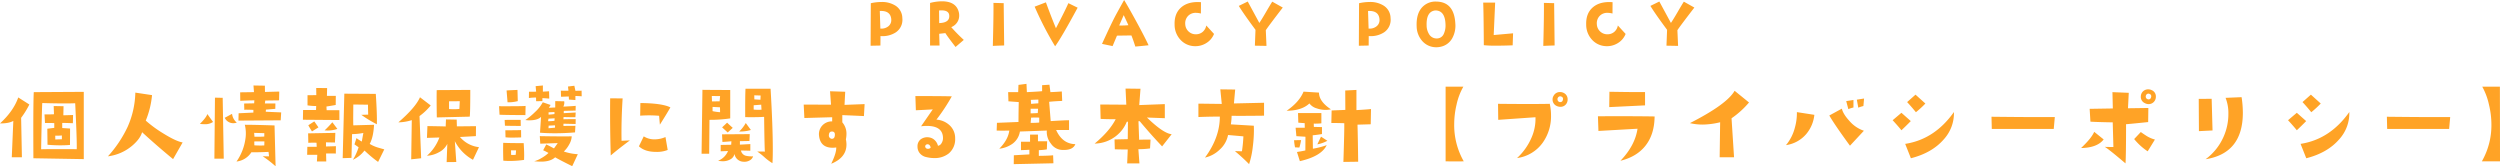
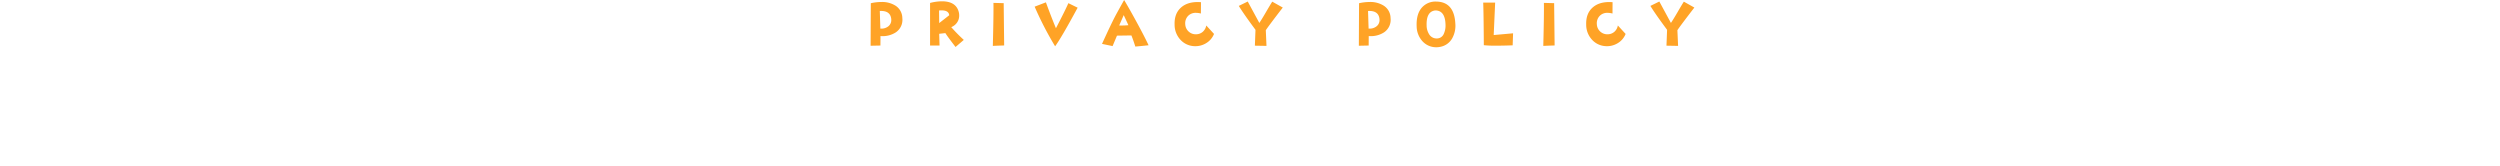
<svg xmlns="http://www.w3.org/2000/svg" width="1315.184" height="87.471" viewBox="0 0 1315.184 87.471">
  <g id="グループ_984" data-name="グループ 984" transform="translate(-286.082 -726.077)">
-     <path id="パス_1855" data-name="パス 1855" d="M46.16-1.219,19.652-1.676q-.152-29.1.2-34.785l26.3-.152Zm-3.707-5.23q.152-4.367-.812-24.172-2.285.1-5.535.1-4.824,0-11.781-.2-.152.812-.609,24.324Q28.285-6.551,42.453-6.449Zm-1.93-17.977-.1,4.316q-3.707-.152-5.586-.152-.051.812,0,2.691l4.113.254L38.9-8.684q-2.336.2-5.027.2-3.555,0-6.8-.3l-.1-8.43,3.656-.457V-20.16q-1.879-.1-4.875-.051l-.254-4.52q3.707,0,4.977-.1l-.152-4.316,5.18.1-.1,4.773ZM34.633-11.68v-1.98a33.7,33.7,0,0,1-3.5.1l.051,2.031Q31.484-11.578,34.633-11.68ZM17.52-29.961A44.625,44.625,0,0,1,13.2-22.953l.406,20.77H8.277L9.09-21.328Q6.7-19.957,2.082-20.008q7.109-6.5,9.6-13.66ZM98.16-10,93.133-1.219q-9.09-7.516-16.3-14.168-.965,3.4-4.977,6.906a24.353,24.353,0,0,1-13,5.789A62.424,62.424,0,0,0,69.215-18.18a46.688,46.688,0,0,0,4.063-18.027l8.785,1.32a46.2,46.2,0,0,1-3.3,13.406A63.274,63.274,0,0,0,88-14.727Q94.707-10.562,98.16-10ZM150.008-25.8l-.254,4.164-22.242.152.1-3.859,7.77-.355v-1.422q-2.184-.1-3.4-.1a4.5,4.5,0,0,0-1.371.1l-.1-3.352,5.281-.1.1-1.574q-3.605.051-7.414.254l-.051-4.469,7.262-.1-.254-3.5,5.992.1.051,3.3,7.516-.2-.1,4.621-7.262.1-.2,1.523h5.535l-.051,2.844-4.926.406-.1,1.117Zm-23.359,5.383a6.223,6.223,0,0,1-1.879.3,4.967,4.967,0,0,1-4.469-2.844l3.859-2.082A7.223,7.223,0,0,0,126.648-20.414ZM147.063,2.539a59.993,59.993,0,0,0-6.8-5.281q2.742.1,3.352.051l-.254-2.336q-5.23.254-9.039.2A10.744,10.744,0,0,1,126.5.051a27.584,27.584,0,0,0,4.773-12.492,18.9,18.9,0,0,0-.406-6.855q5.129,0,15.641.355ZM141.121-13.1v-1.777l-5.332-.152L135.941-13Q138.988-12.949,141.121-13.1Zm.051,2.539q-4.621,0-5.332.051l.051,2.031q1.676.1,3.148.1,1.117,0,2.082-.051Zm-21.379,9.09h-4.926l.3-32.094,4.063.1Zm-5.637-19.3a7.417,7.417,0,0,1-4.621,1.168,16.18,16.18,0,0,1-2.285-.152q3.352-3.352,3.91-5.18ZM204.242-6.348l-3.25,6.6a65.354,65.354,0,0,1-7.16-5.992,16.61,16.61,0,0,1-6.094,4.875,30.009,30.009,0,0,0,3-6.6l-2.184-1.523,1.066-3.3a21.7,21.7,0,0,0,2.793,1.828l.813-4.52a34.319,34.319,0,0,1-5.941.609l-.3,12.492-4.621.152.863-33.922,16.555.1q.711,10.867.559,16a61.247,61.247,0,0,1-8.176-4.977l3.605-.1q-.1-3.5-.1-5.23l-7.719-.1L187.891-23q0,2.742.051,4.012l10.918-.3q-.355,6.6-2.285,10.055a18.334,18.334,0,0,0,4.164,1.879ZM180.629-21.785l-19.2-.152.1-5.129h6.8l.1-2.082a31.049,31.049,0,0,1-4.57-.355v-5.332l4.621-.051-.051-3.758,5.738.051-.1,4.113h4.672l-.051,4.773q-2.539.457-4.875.813l.1,1.93h6.7Zm-1.066,4.672a15.745,15.745,0,0,1-6.7.762,58.394,58.394,0,0,0,4.063-4.266Zm-9.953-.812-3.4,2.133q-1.27-1.98-1.93-3.25l3.148-2.031Zm9.191,9.9-.051,3.859q-4.266-.1-5.129,0l.1,4.164H168.8l.2-3.5h-5.332l.1-4.215q2.691.051,4.926,0l-.1-2.133q-2.844-.051-4.316.051l-.1-4.977,14.32-.254-.2,5.078-4.723-.1v2.184Zm70.688-29.605q0,12.391-.3,14.066l-17.316.406q-.152-10.055-.051-14.371Zm-5.535,5.941-5.637.051v4.063q1.371.1,2.59.1a24.87,24.87,0,0,0,2.844-.152ZM254.059-7.516,250.91-.863a23.4,23.4,0,0,1-9.547-9.8L242.125.3l-5.078.051.355-9.6a9.78,9.78,0,0,1-4.52,4.469A14.3,14.3,0,0,1,226.688-3a23.786,23.786,0,0,0,6.551-9.6l-6.551.2.254-6.2q7.211.1,9.6.2l.152-3.707,5.637.1.1,3.555,10.055-.1-.051,5.23-8.379.457A15.261,15.261,0,0,0,254.059-7.516ZM228.668-29.453a31.438,31.438,0,0,1-5.891,5.586l.863,22.191-5.23.559.3-20.617a24.549,24.549,0,0,1-7.059,1.168q9.09-7.871,11.375-13.2Zm79.422-4.824q-2.285-.152-3.3-.152V-32.3l-3.4-.254-.1-1.625-4.062.152-.1-3.2q3.352.051,4.012,0l-.254-2.184,3.352-.406.559,2.641q2.488,0,3.25-.051Zm-17.062,1.219q-2.234-.2-3.605-.254v1.574l-3.3.051-.051-1.93a25.914,25.914,0,0,0-3.758.254l.051-3.3q3.1,0,3.758-.051l-.254-2.895,3.809-.355v3.25l3.25-.2Zm13.914,10.816-.051,2.539-6.4-.152v1.168l6.3-.051-.2,3.453q-5.332.457-10.562.457-4.57,0-7.871-.3l.559-8.328q-1.828,1.828-6.145,1.828a14.374,14.374,0,0,1-2.133-.152A35.537,35.537,0,0,0,283.563-26a19.909,19.909,0,0,0,4.063-5.129l4.113,1.422q-.406.66-.914,1.473.2,0,2.133-.1l1.219-.051v-3.352l4.723.1a4.535,4.535,0,0,1-.457,2.793q5.434-.254,6.5-.406l-.051,2.488-6.2.152-.051,1.219,6.3-.355-.152,2.488q-2.488,0-6.246-.1l-.051,1.168Q302.91-22.293,304.941-22.242ZM293.77-24.934V-26l-3.1.152v1.219A27.247,27.247,0,0,0,293.77-24.934Zm.1,2.234-3.25.2-.2,1.32a21.368,21.368,0,0,0,3.352-.2Zm.2,4.926v-1.219l-3.352.152-.1,1.371Q291.586-17.52,294.074-17.773Zm-19.6-13.965a18.652,18.652,0,0,1-5.383.609l-.508-6.2q.863-.1,5.738-.3Zm31.586,27.93-2.945,6.3q-6.551-3.25-8.988-4.672Q291.688.1,286.762.1q-1.523,0-3.656-.2a15.208,15.208,0,0,0,3.961-1.752,17.912,17.912,0,0,0,3.555-2.615q-1.727-.965-2.793-1.422l1.625-3.047q1.473.66,4.063,2.082l1.98-2.793-9.191.3-.254-3.961q10.715.2,16.809.1a9.628,9.628,0,0,1-1.371,4.316A14.522,14.522,0,0,1,298.7-5.23,27.08,27.08,0,0,0,306.059-3.809ZM278.586-29.2l-.1,4.824q-10.613-.051-13.609-.2l-.254-4.469Q276.453-29,278.586-29.2Zm-2.539,10.512q-4.875,0-8.328-.1l-.152-3.047q2.945-.051,8.43-.051Zm.2,6.043q-2.793.1-4.723.1a29.5,29.5,0,0,1-3.5-.152l-.1-3.707q6.3,0,8.277-.1ZM277.773-.812a53.263,53.263,0,0,1-7.414.559q-1.828,0-3.5-.152-.1-3.3-.1-5.891,0-1.93.051-3.5,3.2.152,7.617.152h3.148q.254,3.707.254,6.4Q277.824-1.93,277.773-.812ZM273.559-5.84h-2.641l.051,2.387a10.205,10.205,0,0,0,2.438-.051q0-.406.076-1.168T273.559-5.84Zm81.2-22.6q-1.828,3.25-5.535,9.09l-.406-4.672a63.59,63.59,0,0,0-9.953-.051l.1-6.652Q350.441-30.621,354.758-28.437ZM353.336-6.043a15,15,0,0,1-6.094,1.016q-5.941,0-9.039-2.945l2.539-5.23a10.094,10.094,0,0,0,5.688,1.574,13.977,13.977,0,0,0,5.738-1.219ZM333.43-11.07q-6.4,4.773-10.055,7.922-.457-15.844-.3-30.062l6.551.051q-.762,12.137-.559,22.293Zm75,11.984a27.268,27.268,0,0,1-4.164-3.123A33.346,33.346,0,0,0,400.41-5.23q2.285,0,4.063.051-.2-1.879-.406-18.281-3.4.254-9.953.152-.051-10.816.152-14.93h13.2q1.168,19.855,1.168,31.738Q408.637-1.422,408.434.914Zm-6.2-35.6-3.352-.1.051,2.133q.66.051,3.2.2Zm.457,7.465-.152-2.641-3.961.3v2.285A26.367,26.367,0,0,0,402.7-27.219Zm-5.586,10.664a19.716,19.716,0,0,1-6.145.813,19.433,19.433,0,0,0,3.453-4.469Zm-9.547-1.117-2.641,2.438-2.945-2.691,2.641-2.488Q385.176-19.8,387.563-17.672Zm-1.32-19.906v14.93a71.093,71.093,0,0,1-10.918.762l-.152,17.824H371.16l.457-33.617Q373.648-37.629,386.242-37.578Zm-5.332,3.2-4.367-.051.1,2.844q2.031,0,4.012-.051Zm0,8.48-.051-2.59-3.91-.2v2.234A28.253,28.253,0,0,0,380.91-25.9ZM398.277-2.691A3.882,3.882,0,0,1,396.3-.457a5.5,5.5,0,0,1-3.1.609,4.893,4.893,0,0,1-4.723-4.113,4.228,4.228,0,0,1-2.336,2.945,7.823,7.823,0,0,1-3.809.914,13.2,13.2,0,0,1-2.488-.254,9.277,9.277,0,0,0,5.23-5.129l-3.859.152V-8.684l5.535-.1.1-1.828q-2.031.2-4.723.355l-.2-4.012,14.574-.1-.152,3.605-5.027.1v1.828l5.484-.3v3.5q-3.047-.1-4.926-.1A3.512,3.512,0,0,0,394.418-3,13.544,13.544,0,0,0,398.277-2.691ZM456.93-30.164l-.355,6.3q-1.574-.1-11.375-.508v3.809a9.034,9.034,0,0,1,2.184,6.094,14.029,14.029,0,0,1-.3,2.844,13.081,13.081,0,0,1,.3,2.742q0,6.855-8.023,10.105Q442.152-4.52,442-7.363a11.412,11.412,0,0,1-1.879.152q-6.449,0-7.16-6.3a6.676,6.676,0,0,1,1.65-5.332,6.855,6.855,0,0,1,5.256-2.234v-2.184l-14.625.406-.355-7.059,14.371.051-.508-7.059,7.973.254-.355,6.906Zm-15.641,16.25q.1-1.727-1.371-1.828-1.676-.1-1.777,1.828a1.756,1.756,0,0,0,1.32,1.98Q441.187-11.73,441.289-13.914Zm63.273,1.777a9.735,9.735,0,0,1-3.352,7.922,11.839,11.839,0,0,1-7.719,2.438,16.694,16.694,0,0,1-4.062-.508,5.982,5.982,0,0,1-3.555-2.133,5.4,5.4,0,0,1-1.117-3.352,4.616,4.616,0,0,1,1.574-3.783A5.784,5.784,0,0,1,490.5-12.7a5.458,5.458,0,0,1,2.742,1.016,6.089,6.089,0,0,1,2.285,3.453,2.64,2.64,0,0,0,1.879-1.4,4.85,4.85,0,0,0,.762-2.564q0-6.5-8.531-6.5a24.284,24.284,0,0,0-3,.2l6.145-8.887q-5.129.3-8.887.457l-.254-7.465q14.066,0,19.145.152a97.814,97.814,0,0,1-8.074,12.238,11.27,11.27,0,0,1,6.906,2.945A9.137,9.137,0,0,1,504.563-12.137Zm-12.9,4.672q-.457-1.574-1.625-1.574a1.237,1.237,0,0,0-.939.406.991.991,0,0,0-.279.914,1.325,1.325,0,0,0,1.219,1.066,1.926,1.926,0,0,0,1.219-.254Q491.715-7.211,491.664-7.465ZM567.785-9.09q-1.168,3.047-6.043,3.047-.813,0-1.371-.051a7.462,7.462,0,0,1-5.434-3.3,9.822,9.822,0,0,1-2.184-6.094,5.39,5.39,0,0,1,.051-.762l-14.168.508a9.9,9.9,0,0,1-3.859,6.4A14.754,14.754,0,0,1,527.77-6.7q4.621-4.621,5.281-9.547-2.133.051-3.758.051-1.676,0-2.895-.051l.152-4.062,11.324-.457q.051-7.16.152-10.461l-5.434-.406-.152-4.824h5.281l.152-3.809,4.215-.559.2,4.367q6.3-.3,8.023-.508v-3.148l3.859-.254.508,3.91q3.5-.152,5.992-.355l.2,4.977q-3.961.152-6.855.457l.813,10.156q7.414-.457,9.648-.457v5.129h-6.8Q560.98-9.242,567.785-9.09ZM548.336-30.57v-1.98l-3.961.152.152,2.133Q545.137-30.367,548.336-30.57Zm-.152,2.844h-3.91v2.438q.813,0,3.758-.152Zm.609,7.262v-2.59q-1.32-.1-4.266,0l-.254,2.742A35.863,35.863,0,0,0,548.793-20.465ZM556.258.965l-20.871.457.051-4.672,8.176-.457V-6.145q-1.32.1-4.418.2v-4.418h4.773v-3.758h4.164v3.5h4.824L552.8-6.348a31.079,31.079,0,0,1-4.215.406v3q5.23-.051,7.516-.3ZM618.465-14.32l-5.027,6.4q-6.2-6.551-11.781-13.254H601l.355,9.75q3-.1,5.992-.051l-.254,4.621a43.765,43.765,0,0,1-6.145.406l.559,7.465h-6.449l.3-7.312q-3.961,0-6.8-.1l-.152-5.18,6.957-.152.1-9.191-.609.051a18,18,0,0,1-5.383,7.262,18.609,18.609,0,0,1-11.527,4.215q7.871-6.551,11.07-12.848-4.52.051-7.922-.152l-.2-7.566,13.711.1-.406-8.48,7.871.1-.66,8.582,13.457-.508v7.414l-9.395-.355Q614.047-14.777,618.465-14.32Zm48.6-16.555v6.8q-12.8.152-17.062.051a31.62,31.62,0,0,1-.406,4.52l12.086.711q.051,1.219.051,2.488a67.4,67.4,0,0,1-.559,8.328,45.306,45.306,0,0,1-1.98,9.395,97.378,97.378,0,0,0-7.465-6.855l3.707.1A72.667,72.667,0,0,0,656.2-13.2l-8.074-.711a13.778,13.778,0,0,1-4.367,7.668,16.13,16.13,0,0,1-7.77,4.215q7.82-10.563,7.82-21.582-7.414.051-11.273.254v-7.059l12.289.152-.762-7.668,7.82.1-.66,7.313Zm56.266,3.3-.152,8.023-6.957.2q.2,6.246.355,19.5l-7.77.1q.559-17.418.457-20.363-5.23-.152-6.8-.1l.152-6.6,7.211-.3-.051-10.207,5.891-.3v10.613Q721.3-27.32,723.328-27.574Zm-21.074.152a12.629,12.629,0,0,1-2.844.3,13.849,13.849,0,0,1-4.672-.812,7.13,7.13,0,0,1-3.809-2.59q-4.012,3.809-11.984,3.859,6.652-4.57,8.887-10.055l8.125.508Q696.008-31.535,702.254-27.422Zm-1.879,16.555a18.192,18.192,0,0,1-5.281,1.879q1.27-2.641,1.93-4.062Zm-.355,2.285q-2.742,5.84-14.117,8.43l-1.523-4.824q2.641-.406,4.418-.812L688.848-13l-4.773-.3-.406-4.418h4.824l-.051-2.437q-2.031-.1-3.352-.254l-.152-5.027h12.289v5.383a28.3,28.3,0,0,1-4.012.152l.051,1.727,4.266.1v3.656q-2.234.406-4.875.66l.1,7.059A40.386,40.386,0,0,0,700.02-8.582Zm-13.457-2.641a36.235,36.235,0,0,1-.914,3.91l-2.285-.1a26.479,26.479,0,0,1-.508-3.758ZM772.129-.051q-3.5.051-9.547,0v-39.3q3.5.051,9.344,0a32.9,32.9,0,0,0-3.605,9.547A44.7,44.7,0,0,0,767.1-19.652,38.4,38.4,0,0,0,772.129-.051Zm50.832-28.691a4.579,4.579,0,0,1-1.98-.457,3.662,3.662,0,0,1-2.133-3.453,3.378,3.378,0,0,1,.508-1.828,3.746,3.746,0,0,1,3.352-2.031,4.149,4.149,0,0,1,1.879.406,3.654,3.654,0,0,1,2.184,3.453,3.886,3.886,0,0,1-1.066,2.793A3.623,3.623,0,0,1,822.961-28.742Zm1.371-4.012a1.2,1.2,0,0,0-.762-1.32,1.4,1.4,0,0,0-1.93.559,1.251,1.251,0,0,0-.2.711,1.509,1.509,0,0,0,.965,1.523,2.584,2.584,0,0,0,.508.051Q824.18-31.23,824.332-32.754Zm-6.957,2.438a28,28,0,0,1,.66,6.043A23.992,23.992,0,0,1,813.617-9.8,19.874,19.874,0,0,1,800.16-1.777a31.447,31.447,0,0,0,7.668-10.867,24.582,24.582,0,0,0,2.031-10.613l-19.6,1.371-.1-8.43Q808.895-30.113,817.375-30.316ZM867.5-29.5q-5.891.3-18.84.914l.1-8.074q14.777.254,18.738.152Zm5.027,5.84q-.1,9.6-4.977,15.59-4.57,5.637-13,7.719,7.668-7.973,8.988-16.859l-20.566,1.168-.254-7.719Q860.539-23.867,872.523-23.664Zm49.664-7.363A46.6,46.6,0,0,1,913-22.7l1.32,20.516H906.75L907-20.617a40.378,40.378,0,0,1-9.242,1.219,29.055,29.055,0,0,1-6.652-.762q19.449-9.9,23.512-17.012Zm60.531-2.082-.355,3.961a15.738,15.738,0,0,0-2.691.863L978.91-32.5Zm-5.586,4.723a15.738,15.738,0,0,0-2.691.863l-1.117-4.215,3.809-.609Zm5.484,12.238L975.3-8.277q-8.023-10.969-10.867-15.895l6.6-3.605q.66,2.844,3.961,6.449A17.414,17.414,0,0,0,982.617-16.148Zm-26.051-8.379a18.645,18.645,0,0,1-4.316,10.156,17.149,17.149,0,0,1-10.613,5.789,23.352,23.352,0,0,0,4.672-9.191,27.861,27.861,0,0,0,1.066-8.176Zm58.4-5.941a50.869,50.869,0,0,1-4.977,4.57q-2.437-3-4.621-5.332l4.418-3.91ZM1030-26a20.436,20.436,0,0,1-5.383,14.422q-6.145,7.059-17.266,9.9l-3-7.566Q1019.84-11.629,1030-26Zm-22.7,4.773q-2.437,2.488-4.926,4.824-1.93-2.387-4.621-5.281l4.621-3.91Zm75.766-2.133-.559,6.246h-32.6l-.152-6.4Q1071.434-23.258,1083.063-23.359Zm49.309-6.8a4.111,4.111,0,0,1-1.93-.508,3.559,3.559,0,0,1-2.133-3.4,3.954,3.954,0,0,1,.457-1.879,3.8,3.8,0,0,1,3.4-1.98,4.031,4.031,0,0,1,1.828.406,3.55,3.55,0,0,1,2.234,3.4,3.923,3.923,0,0,1-1.092,2.818A3.664,3.664,0,0,1,1132.371-30.164Zm1.422-4.012a1.281,1.281,0,0,0-.812-1.32,1.338,1.338,0,0,0-1.879.559,1.252,1.252,0,0,0-.2.711,1.418,1.418,0,0,0,.965,1.473,1.358,1.358,0,0,0,.508.1Q1133.59-32.652,1133.793-34.176Zm1.93,22.648-3.809,6.2a31.922,31.922,0,0,1-7.109-6.449l3.5-3.707q.711.559,2.59,1.777A15.736,15.736,0,0,0,1135.723-11.527Zm-3.453-16.605-.1,7.414q-7.363.762-10.816,1.066l-.812.051q0,16.91-.3,20.617Q1111.5-6.4,1109.367-7.668q3.047.1,4.52.051l-.355-12.949q-7.109-.1-11.73-.355l-.406-6.754,12.188-.2-.2-8.582,8.582.355-.406,8.125Zm-23.512,16.555q-3.4,4.367-11.883,4.52,5.535-5.23,6.906-8.531Zm72.566-22.242a54.878,54.878,0,0,1,.66,8.176q0,21.379-19.6,24.477a29.338,29.338,0,0,0,9.395-11.68,29.4,29.4,0,0,0,2.59-12.137,21.862,21.862,0,0,0-1.473-8.48ZM1166.039-16.3l-7.16.355-.1-16.961,6.8-.051Zm56.926-14.168a50.869,50.869,0,0,1-4.977,4.57q-2.437-3-4.621-5.332l4.418-3.91ZM1238-26a20.436,20.436,0,0,1-5.383,14.422q-6.144,7.059-17.266,9.9l-3-7.566Q1227.84-11.629,1238-26Zm-22.7,4.773q-2.437,2.488-4.926,4.824-1.93-2.387-4.621-5.281l4.621-3.91Zm75.766-2.133-.559,6.246h-32.6l-.152-6.4Q1279.434-23.258,1291.063-23.359Zm26.2,23.309h-9.547a38.227,38.227,0,0,0,5.027-19.6,44.324,44.324,0,0,0-1.27-10.156,34.746,34.746,0,0,0-3.555-9.547h9.293Z" transform="translate(284 811.008)" fill="#ffa326" />
-     <path id="パス_1856" data-name="パス 1856" d="M20.776-15.393a7.946,7.946,0,0,1-3.324,7.407A12.766,12.766,0,0,1,9.286-5.962L9.25-.976,4.083-.867l.108-22.366a25.527,25.527,0,0,1,5.528-.65A13.225,13.225,0,0,1,17.2-21.933,7.817,7.817,0,0,1,20.776-15.393Zm-5.89.072q-.65-4.119-5.962-3.83L9.214-9.9a5.855,5.855,0,0,0,4.029-1.066,4.1,4.1,0,0,0,1.716-3.523A5.54,5.54,0,0,0,14.887-15.32ZM53.108-3.938,48.772-.217q-4.336-5.6-5.348-7.3l-3.252.361.181,6.179H35.367v-22.4a25.3,25.3,0,0,1,6.215-.867q7.552,0,8.925,5.817a7.006,7.006,0,0,1,.181,1.626,6.4,6.4,0,0,1-1.12,3.722A6.7,6.7,0,0,1,46.5-10.659,84.652,84.652,0,0,0,53.108-3.938ZM45.448-16.91q-.253-2.565-4.047-2.565a12.451,12.451,0,0,0-1.3.072l.072,6.612Q45.845-12.972,45.448-16.91Zm28.9,15.9q-1.771.036-5.962.217.434-16.657.325-22.619l5.384.145ZM113-20.885Q104.4-4.986,101.15-.578A172.812,172.812,0,0,1,90.383-21.427L96.308-23.7q2.71,7.443,5.275,13.622,5.095-9.792,6.54-13.188ZM150.32-1.12q-3.722.4-6.974.687-1.048-3.324-2.06-5.854l-7.588.108L131.386-.687l-5.564-1.156q4.444-9.756,6.865-14.417.759-1.481,4.77-8.672,3.071,5.131,7.154,12.683Q148.369-5.312,150.32-1.12ZM139.7-11.671q-.506-1.156-2.457-5.312l-2.385,5.456A39.432,39.432,0,0,0,139.7-11.671Zm45.05,4.589a9.924,9.924,0,0,1-4.155,4.86A10.759,10.759,0,0,1,174.3-.65a10.444,10.444,0,0,1-6.757-2.891A11.6,11.6,0,0,1,164.007-12q-.181-5.637,3.18-8.78,3.252-3.071,8.925-3.071.867,0,1.771.072l-.036,5.962a10.529,10.529,0,0,0-2.6-.361,5.489,5.489,0,0,0-4.209,1.68,5.591,5.591,0,0,0-1.427,4.318,5.48,5.48,0,0,0,1.752,3.812A5.406,5.406,0,0,0,175.28-6.9a5.335,5.335,0,0,0,3.541-1.3,5.708,5.708,0,0,0,1.843-3.324Zm36.162-13.875q-7.66,9.937-8.925,11.924l.361,8.238L206.239-.9l.325-8.347q-6.359-8.563-8.78-12.574l4.7-2.312,6.106,11.273q1.337-1.987,3.433-5.6,2.349-4.047,3.36-5.6Zm56.714,5.564A7.946,7.946,0,0,1,274.3-7.985a12.766,12.766,0,0,1-8.166,2.023L266.1-.976l-5.167.108.108-22.366a25.527,25.527,0,0,1,5.528-.65,13.225,13.225,0,0,1,7.479,1.951A7.817,7.817,0,0,1,277.623-15.393Zm-5.89.072q-.65-4.119-5.962-3.83l.289,9.25a5.855,5.855,0,0,0,4.029-1.066,4.1,4.1,0,0,0,1.716-3.523A5.538,5.538,0,0,0,271.733-15.32Zm39.956,2.746a13.688,13.688,0,0,1-1.626,7.769,9.078,9.078,0,0,1-6.287,4.517,9.308,9.308,0,0,1-1.951.217,9.734,9.734,0,0,1-7.479-3.216,11.859,11.859,0,0,1-3-7.66q-.325-7.227,3.4-10.659a9.486,9.486,0,0,1,6.865-2.493Q311.075-23.992,311.689-12.574Zm-5.167.434q-.253-7.3-5.384-7.3-4.77.542-4.553,7.841a8.774,8.774,0,0,0,1.3,4.661,4.56,4.56,0,0,0,4.047,2.24,3.937,3.937,0,0,0,3.758-2.6A10.446,10.446,0,0,0,306.522-12.141Zm35.547,4.733-.217,6.323q-4.842.181-8.527.181a58.226,58.226,0,0,1-6.648-.253q-.108-17.416-.325-22.4h6.287L331.88-6.5Zm21.853,6.4q-1.77.036-5.962.217.434-16.657.325-22.619l5.384.145Zm37.354-6.07a9.924,9.924,0,0,1-4.155,4.86A10.759,10.759,0,0,1,390.834-.65a10.444,10.444,0,0,1-6.757-2.891A11.6,11.6,0,0,1,380.536-12q-.181-5.637,3.18-8.78,3.252-3.071,8.925-3.071.867,0,1.771.072l-.036,5.962a10.529,10.529,0,0,0-2.6-.361,5.489,5.489,0,0,0-4.209,1.68,5.591,5.591,0,0,0-1.427,4.318,5.48,5.48,0,0,0,1.752,3.812A5.406,5.406,0,0,0,391.81-6.9a5.335,5.335,0,0,0,3.541-1.3,5.708,5.708,0,0,0,1.843-3.324Zm36.162-13.875q-7.66,9.937-8.925,11.924l.361,8.238L422.768-.9l.325-8.347q-6.359-8.563-8.78-12.574l4.7-2.312,6.106,11.273q1.337-1.987,3.433-5.6,2.349-4.047,3.36-5.6Z" transform="translate(740 751.008)" fill="#ffa326" />
+     <path id="パス_1856" data-name="パス 1856" d="M20.776-15.393a7.946,7.946,0,0,1-3.324,7.407A12.766,12.766,0,0,1,9.286-5.962L9.25-.976,4.083-.867l.108-22.366a25.527,25.527,0,0,1,5.528-.65A13.225,13.225,0,0,1,17.2-21.933,7.817,7.817,0,0,1,20.776-15.393Zm-5.89.072q-.65-4.119-5.962-3.83L9.214-9.9a5.855,5.855,0,0,0,4.029-1.066,4.1,4.1,0,0,0,1.716-3.523A5.54,5.54,0,0,0,14.887-15.32ZM53.108-3.938,48.772-.217q-4.336-5.6-5.348-7.3l-3.252.361.181,6.179H35.367v-22.4a25.3,25.3,0,0,1,6.215-.867q7.552,0,8.925,5.817a7.006,7.006,0,0,1,.181,1.626,6.4,6.4,0,0,1-1.12,3.722A6.7,6.7,0,0,1,46.5-10.659,84.652,84.652,0,0,0,53.108-3.938ZM45.448-16.91q-.253-2.565-4.047-2.565a12.451,12.451,0,0,0-1.3.072l.072,6.612Zm28.9,15.9q-1.771.036-5.962.217.434-16.657.325-22.619l5.384.145ZM113-20.885Q104.4-4.986,101.15-.578A172.812,172.812,0,0,1,90.383-21.427L96.308-23.7q2.71,7.443,5.275,13.622,5.095-9.792,6.54-13.188ZM150.32-1.12q-3.722.4-6.974.687-1.048-3.324-2.06-5.854l-7.588.108L131.386-.687l-5.564-1.156q4.444-9.756,6.865-14.417.759-1.481,4.77-8.672,3.071,5.131,7.154,12.683Q148.369-5.312,150.32-1.12ZM139.7-11.671q-.506-1.156-2.457-5.312l-2.385,5.456A39.432,39.432,0,0,0,139.7-11.671Zm45.05,4.589a9.924,9.924,0,0,1-4.155,4.86A10.759,10.759,0,0,1,174.3-.65a10.444,10.444,0,0,1-6.757-2.891A11.6,11.6,0,0,1,164.007-12q-.181-5.637,3.18-8.78,3.252-3.071,8.925-3.071.867,0,1.771.072l-.036,5.962a10.529,10.529,0,0,0-2.6-.361,5.489,5.489,0,0,0-4.209,1.68,5.591,5.591,0,0,0-1.427,4.318,5.48,5.48,0,0,0,1.752,3.812A5.406,5.406,0,0,0,175.28-6.9a5.335,5.335,0,0,0,3.541-1.3,5.708,5.708,0,0,0,1.843-3.324Zm36.162-13.875q-7.66,9.937-8.925,11.924l.361,8.238L206.239-.9l.325-8.347q-6.359-8.563-8.78-12.574l4.7-2.312,6.106,11.273q1.337-1.987,3.433-5.6,2.349-4.047,3.36-5.6Zm56.714,5.564A7.946,7.946,0,0,1,274.3-7.985a12.766,12.766,0,0,1-8.166,2.023L266.1-.976l-5.167.108.108-22.366a25.527,25.527,0,0,1,5.528-.65,13.225,13.225,0,0,1,7.479,1.951A7.817,7.817,0,0,1,277.623-15.393Zm-5.89.072q-.65-4.119-5.962-3.83l.289,9.25a5.855,5.855,0,0,0,4.029-1.066,4.1,4.1,0,0,0,1.716-3.523A5.538,5.538,0,0,0,271.733-15.32Zm39.956,2.746a13.688,13.688,0,0,1-1.626,7.769,9.078,9.078,0,0,1-6.287,4.517,9.308,9.308,0,0,1-1.951.217,9.734,9.734,0,0,1-7.479-3.216,11.859,11.859,0,0,1-3-7.66q-.325-7.227,3.4-10.659a9.486,9.486,0,0,1,6.865-2.493Q311.075-23.992,311.689-12.574Zm-5.167.434q-.253-7.3-5.384-7.3-4.77.542-4.553,7.841a8.774,8.774,0,0,0,1.3,4.661,4.56,4.56,0,0,0,4.047,2.24,3.937,3.937,0,0,0,3.758-2.6A10.446,10.446,0,0,0,306.522-12.141Zm35.547,4.733-.217,6.323q-4.842.181-8.527.181a58.226,58.226,0,0,1-6.648-.253q-.108-17.416-.325-22.4h6.287L331.88-6.5Zm21.853,6.4q-1.77.036-5.962.217.434-16.657.325-22.619l5.384.145Zm37.354-6.07a9.924,9.924,0,0,1-4.155,4.86A10.759,10.759,0,0,1,390.834-.65a10.444,10.444,0,0,1-6.757-2.891A11.6,11.6,0,0,1,380.536-12q-.181-5.637,3.18-8.78,3.252-3.071,8.925-3.071.867,0,1.771.072l-.036,5.962a10.529,10.529,0,0,0-2.6-.361,5.489,5.489,0,0,0-4.209,1.68,5.591,5.591,0,0,0-1.427,4.318,5.48,5.48,0,0,0,1.752,3.812A5.406,5.406,0,0,0,391.81-6.9a5.335,5.335,0,0,0,3.541-1.3,5.708,5.708,0,0,0,1.843-3.324Zm36.162-13.875q-7.66,9.937-8.925,11.924l.361,8.238L422.768-.9l.325-8.347q-6.359-8.563-8.78-12.574l4.7-2.312,6.106,11.273q1.337-1.987,3.433-5.6,2.349-4.047,3.36-5.6Z" transform="translate(740 751.008)" fill="#ffa326" />
  </g>
</svg>